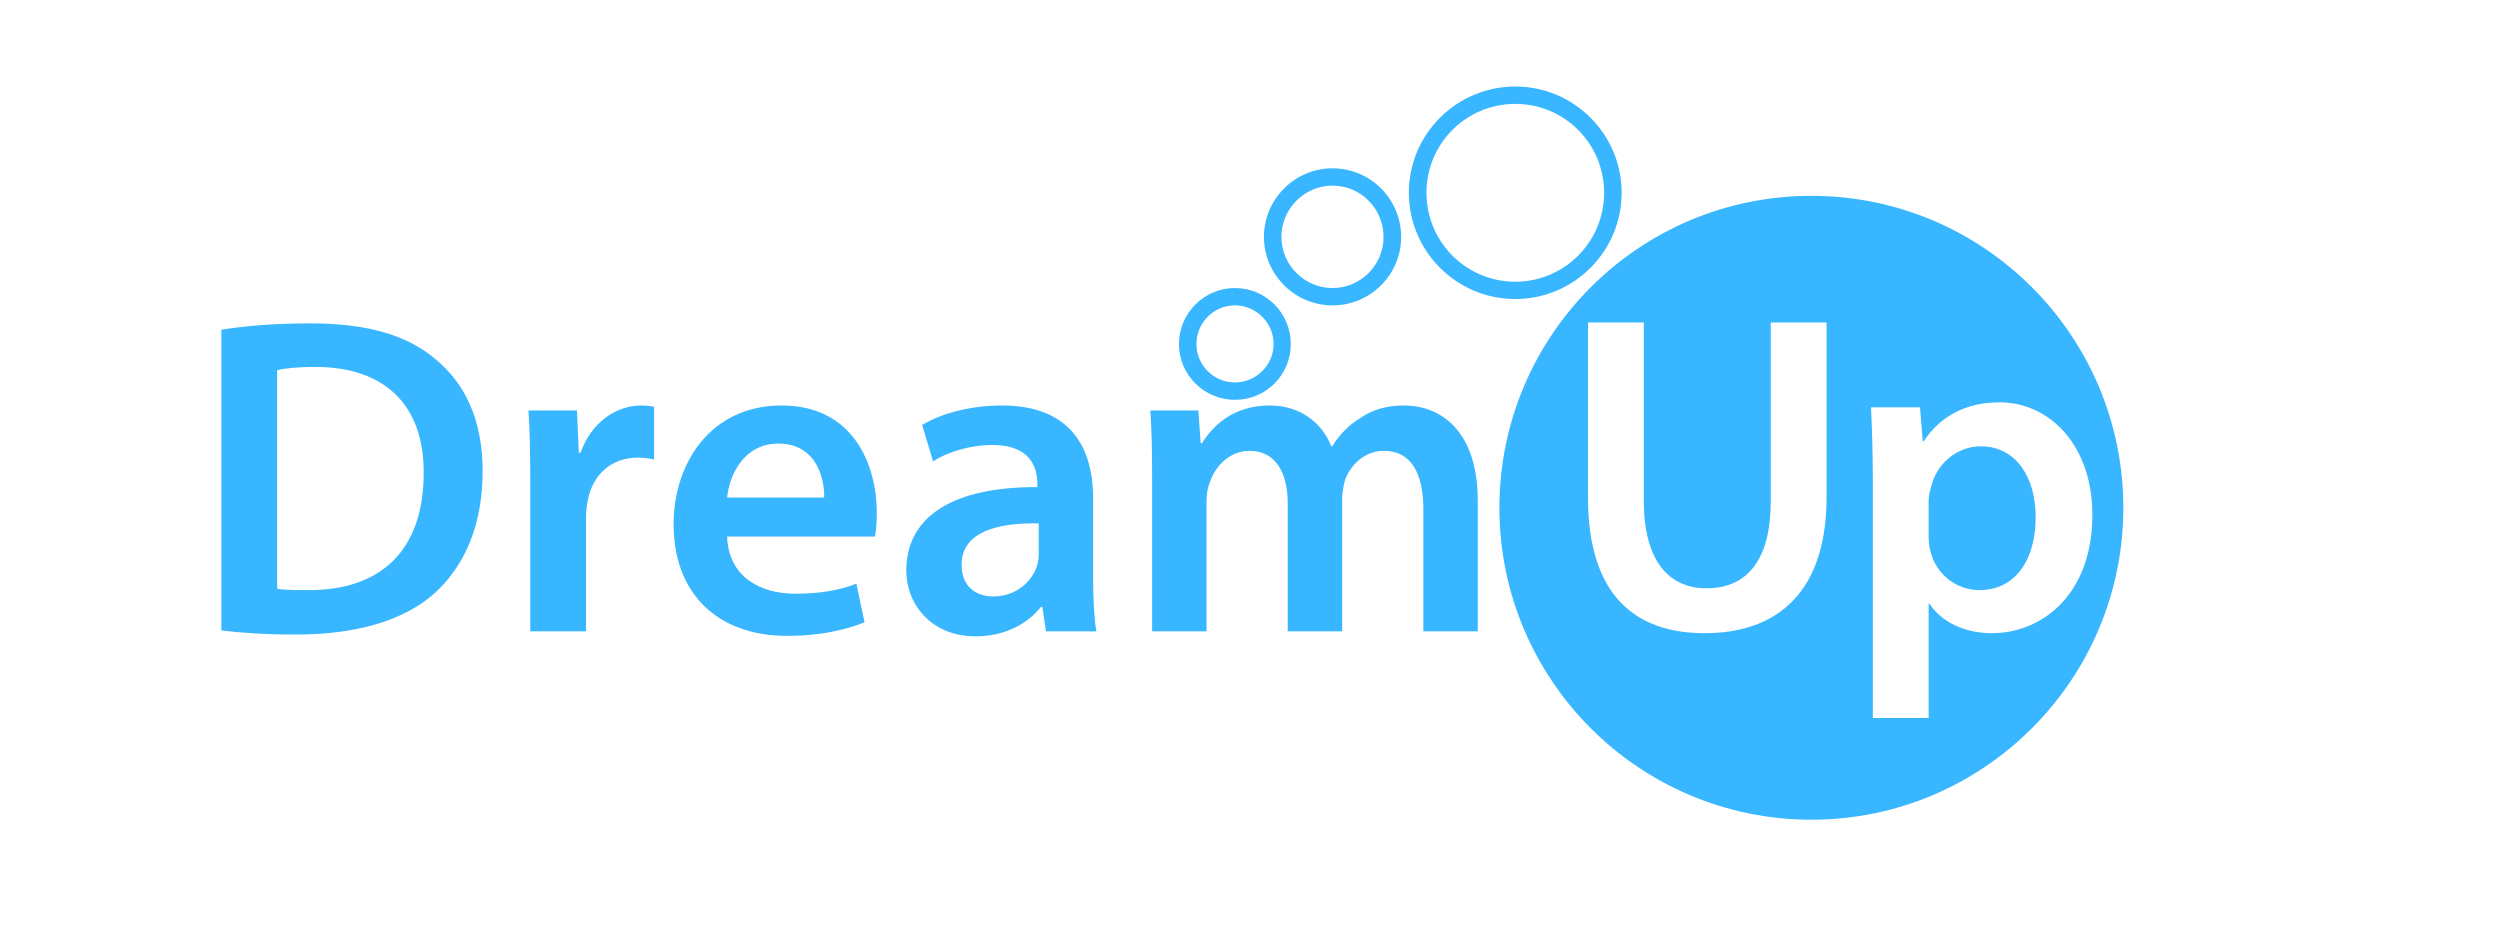
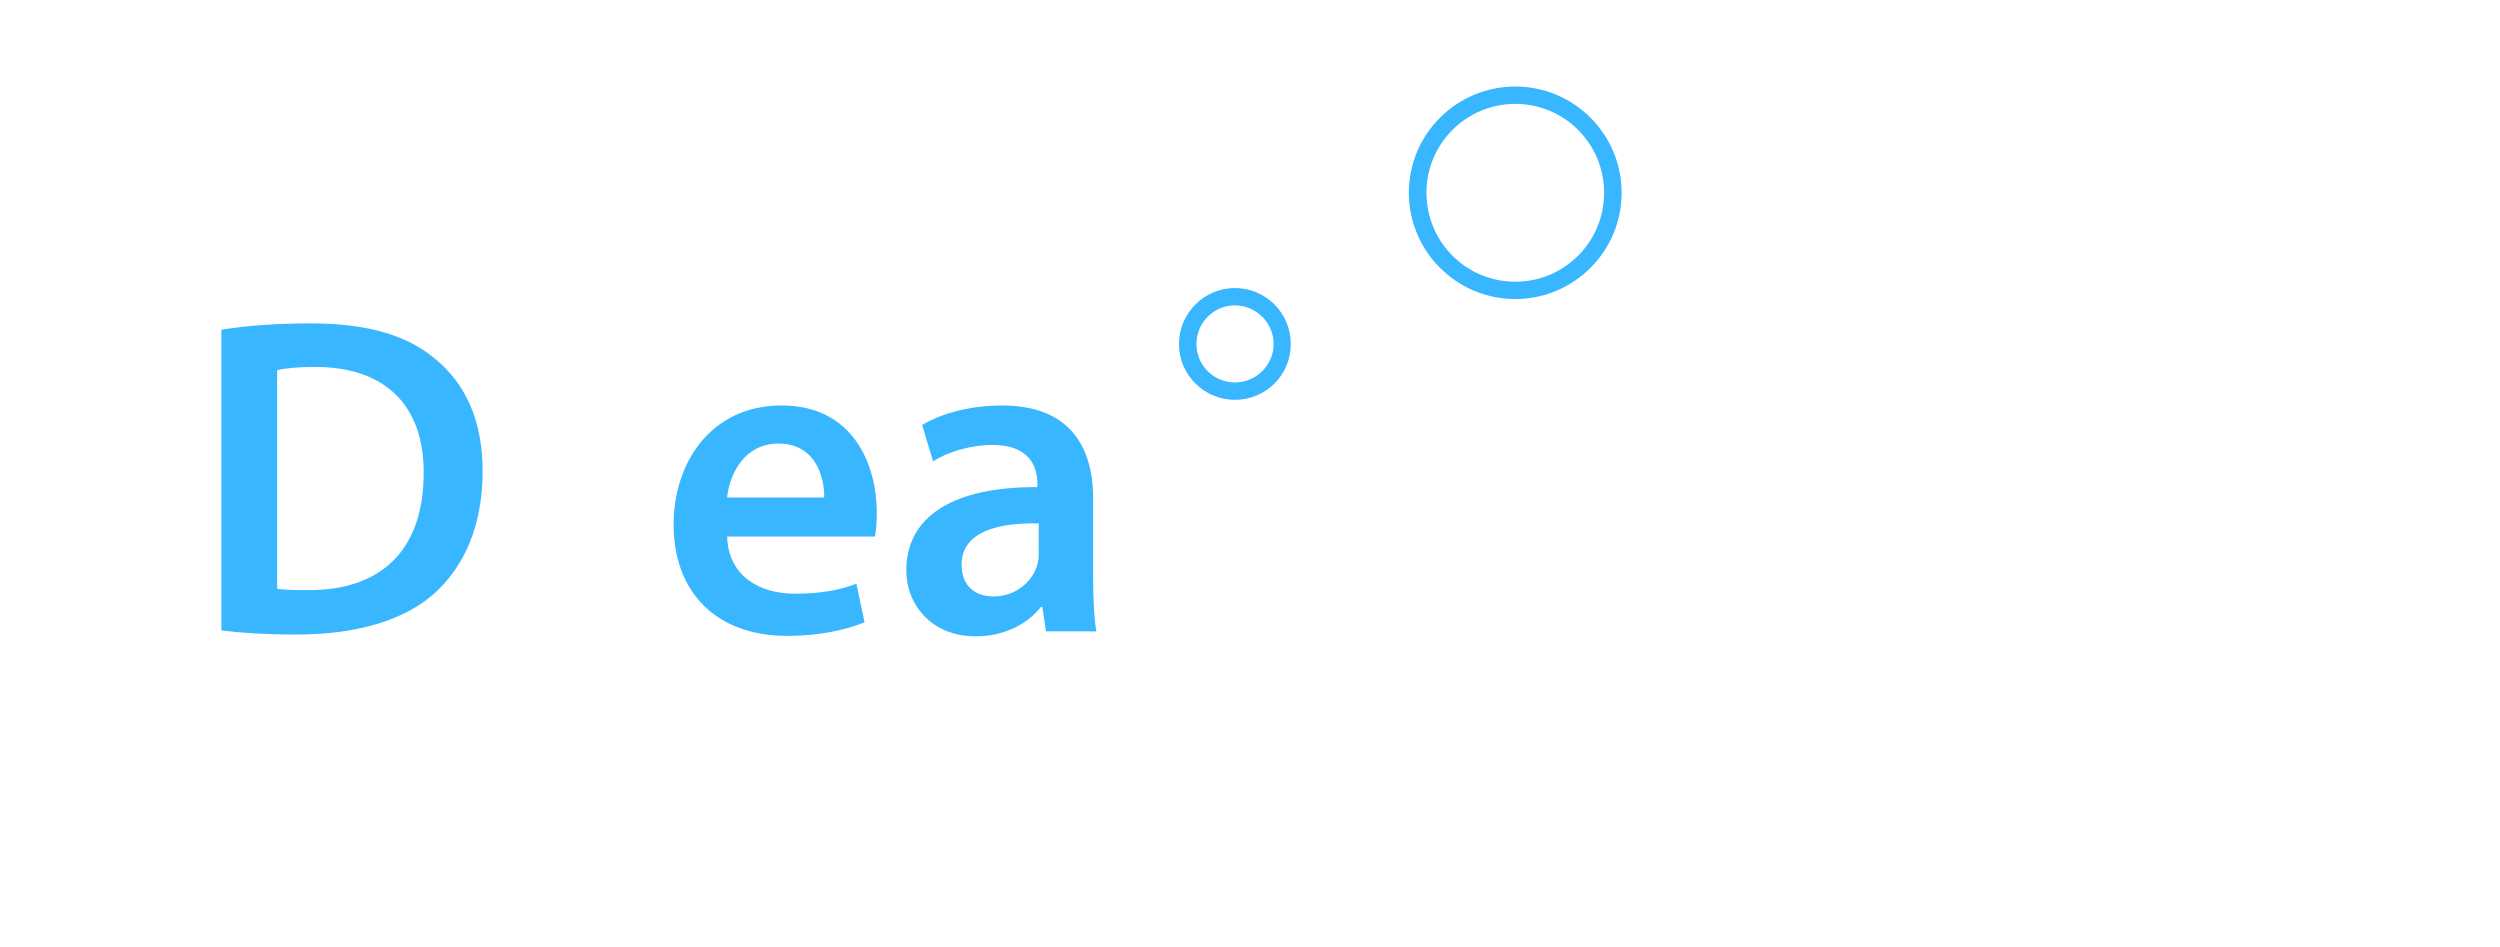
<svg xmlns="http://www.w3.org/2000/svg" version="1.1" id="Layer_1" x="0px" y="0px" width="892px" height="338px" viewBox="0 0 892 338" enable-background="new 0 0 892 338" xml:space="preserve">
  <g id="DREAM">
    <path fill="#38B6FF" d="M78.988,117.649c8.739-1.457,19.906-2.266,31.72-2.266c20.391,0,34.471,4.208,44.504,12.623   c10.52,8.577,16.993,21.524,16.993,40.135c0,19.42-6.635,33.985-16.993,43.372c-10.843,9.872-28.159,14.889-49.359,14.889   c-11.652,0-20.391-0.647-26.865-1.456V117.649z M98.894,210.057c2.751,0.486,6.959,0.486,11.005,0.486   c25.894,0.161,41.268-14.08,41.268-41.754c0.162-24.113-13.756-37.869-38.678-37.869c-6.312,0-10.843,0.485-13.594,1.133V210.057z" />
-     <path fill="#38B6FF" d="M189.199,171.864c0-10.681-0.162-18.288-0.647-25.408h17.316l0.647,15.051h0.647   c3.884-11.167,13.109-16.831,21.524-16.831c1.942,0,3.075,0.162,4.693,0.485v18.773c-1.618-0.324-3.398-0.647-5.826-0.647   c-9.548,0-16.022,6.15-17.802,15.051c-0.323,1.779-0.647,3.884-0.647,6.149v40.782h-19.906V171.864z" />
    <path fill="#38B6FF" d="M259.436,191.446c0.485,14.241,11.652,20.391,24.275,20.391c9.224,0,15.859-1.294,21.848-3.56l2.913,13.756   c-6.797,2.751-16.183,4.854-27.512,4.854c-25.57,0-40.621-15.698-40.621-39.812c0-21.847,13.271-42.4,38.517-42.4   c25.57,0,33.985,21.039,33.985,38.354c0,3.723-0.324,6.636-0.647,8.416H259.436z M294.069,177.528   c0.162-7.282-3.075-19.258-16.346-19.258c-12.299,0-17.478,11.167-18.287,19.258H294.069z" />
    <path fill="#38B6FF" d="M373.207,225.27l-1.295-8.739h-0.485c-4.855,6.149-13.109,10.52-23.304,10.52   c-15.86,0-24.761-11.49-24.761-23.466c0-19.906,17.64-29.939,46.77-29.778v-1.294c0-5.179-2.104-13.756-16.021-13.756   c-7.768,0-15.86,2.428-21.2,5.826l-3.884-12.947c5.826-3.561,16.022-6.959,28.483-6.959c25.247,0,32.529,16.021,32.529,33.176   v28.483c0,7.121,0.324,14.079,1.133,18.935H373.207z M370.617,186.753c-14.08-0.323-27.512,2.751-27.512,14.727   c0,7.769,5.017,11.329,11.329,11.329c7.93,0,13.756-5.179,15.536-10.844c0.485-1.456,0.647-3.074,0.647-4.369V186.753z" />
-     <path fill="#38B6FF" d="M411.077,169.922c0-9.062-0.162-16.669-0.647-23.466h17.154l0.81,11.652h0.485   c3.884-6.149,11.005-13.432,24.275-13.432c10.357,0,18.449,5.826,21.848,14.565h0.323c2.751-4.37,5.988-7.606,9.71-9.872   c4.37-3.075,9.387-4.693,15.86-4.693c13.108,0,26.379,8.901,26.379,34.147v46.446h-19.42v-43.533   c0-13.109-4.531-20.877-14.08-20.877c-6.797,0-11.813,4.855-13.918,10.52c-0.485,1.941-0.971,4.369-0.971,6.635v47.256h-19.42   v-45.638c0-11.004-4.37-18.772-13.594-18.772c-7.444,0-12.461,5.826-14.242,11.328c-0.809,1.942-1.133,4.208-1.133,6.474v46.608   h-19.42V169.922z" />
  </g>
  <g id="CIRCLE">
    <g id="circle-1">
      <path fill="#38B6FF" d="M440.61,142.659c-10.996,0-19.95-8.9-19.95-19.897c0-11.006,8.954-19.987,19.95-19.987    c11.103,0,19.943,8.981,19.943,19.987C460.553,133.759,451.713,142.659,440.61,142.659z M440.61,108.957    c-7.547,0-13.718,6.151-13.718,13.805c0,7.548,6.17,13.698,13.718,13.698c7.548,0,13.805-6.15,13.805-13.698    C454.415,115.108,448.158,108.957,440.61,108.957z" />
    </g>
    <g id="circle-2">
-       <path fill="#38B6FF" d="M475.425,108.957c-13.401,0-24.447-10.952-24.447-24.413c0-13.539,11.046-24.493,24.447-24.493    c13.555,0,24.507,10.954,24.507,24.493C499.932,98.005,488.979,108.957,475.425,108.957z M475.425,66.234    c-9.999,0-18.218,8.218-18.218,18.31c0,10.013,8.219,18.231,18.218,18.231c10.13,0,18.22-8.218,18.22-18.231    C493.645,74.452,485.555,66.234,475.425,66.234z" />
-     </g>
+       </g>
    <g id="circle-3">
      <path fill="#38B6FF" d="M540.668,106.697c-20.937,0-37.987-16.984-37.987-37.936c0-20.923,17.051-37.889,37.987-37.889    c20.881,0,37.932,16.966,37.932,37.889C578.6,89.713,561.549,106.697,540.668,106.697z M540.668,37.067    c-17.594,0-31.698,14.211-31.698,31.694c0,17.543,14.104,31.753,31.698,31.753c17.539,0,31.682-14.21,31.682-31.753    C572.35,51.278,558.207,37.067,540.668,37.067z" />
    </g>
  </g>
  <g id="UP">
-     <path fill="#38B6FF" d="M706.744,159.248c-8.253,0-15.859,5.988-17.802,14.727c-0.485,1.618-0.809,3.398-0.809,5.017v12.138   c0,1.942,0.162,3.723,0.647,5.503c1.941,8.092,9.062,13.918,17.478,13.918c12.623,0,20.067-10.52,20.067-26.056   C726.326,170.576,719.529,159.248,706.744,159.248z" />
-     <path fill="#38B6FF" d="M646.321,69.879c-61.524,0-111.331,49.855-111.331,111.319c0,61.357,49.807,111.274,111.331,111.274   c61.376,0,111.284-49.917,111.284-111.274C757.605,119.734,707.697,69.879,646.321,69.879z M651.721,177.373   c0,33.662-17.316,48.551-43.533,48.551c-25.246,0-41.592-14.08-41.592-48.389v-62.468h19.906v63.601   c0,21.362,8.9,31.234,22.333,31.234c14.403,0,22.98-9.872,22.98-31.234v-63.601h19.905V177.373z M710.629,225.924   c-9.872,0-18.126-4.208-22.172-10.52h-0.323v40.782h-19.906v-84.64c0-10.357-0.323-18.772-0.646-26.217h17.478l0.971,12.138h0.324   c5.826-8.901,15.051-13.918,27.026-13.918c18.125,0,33.176,15.536,33.176,40.135C746.556,212.168,728.593,225.924,710.629,225.924z   " />
-   </g>
+     </g>
</svg>